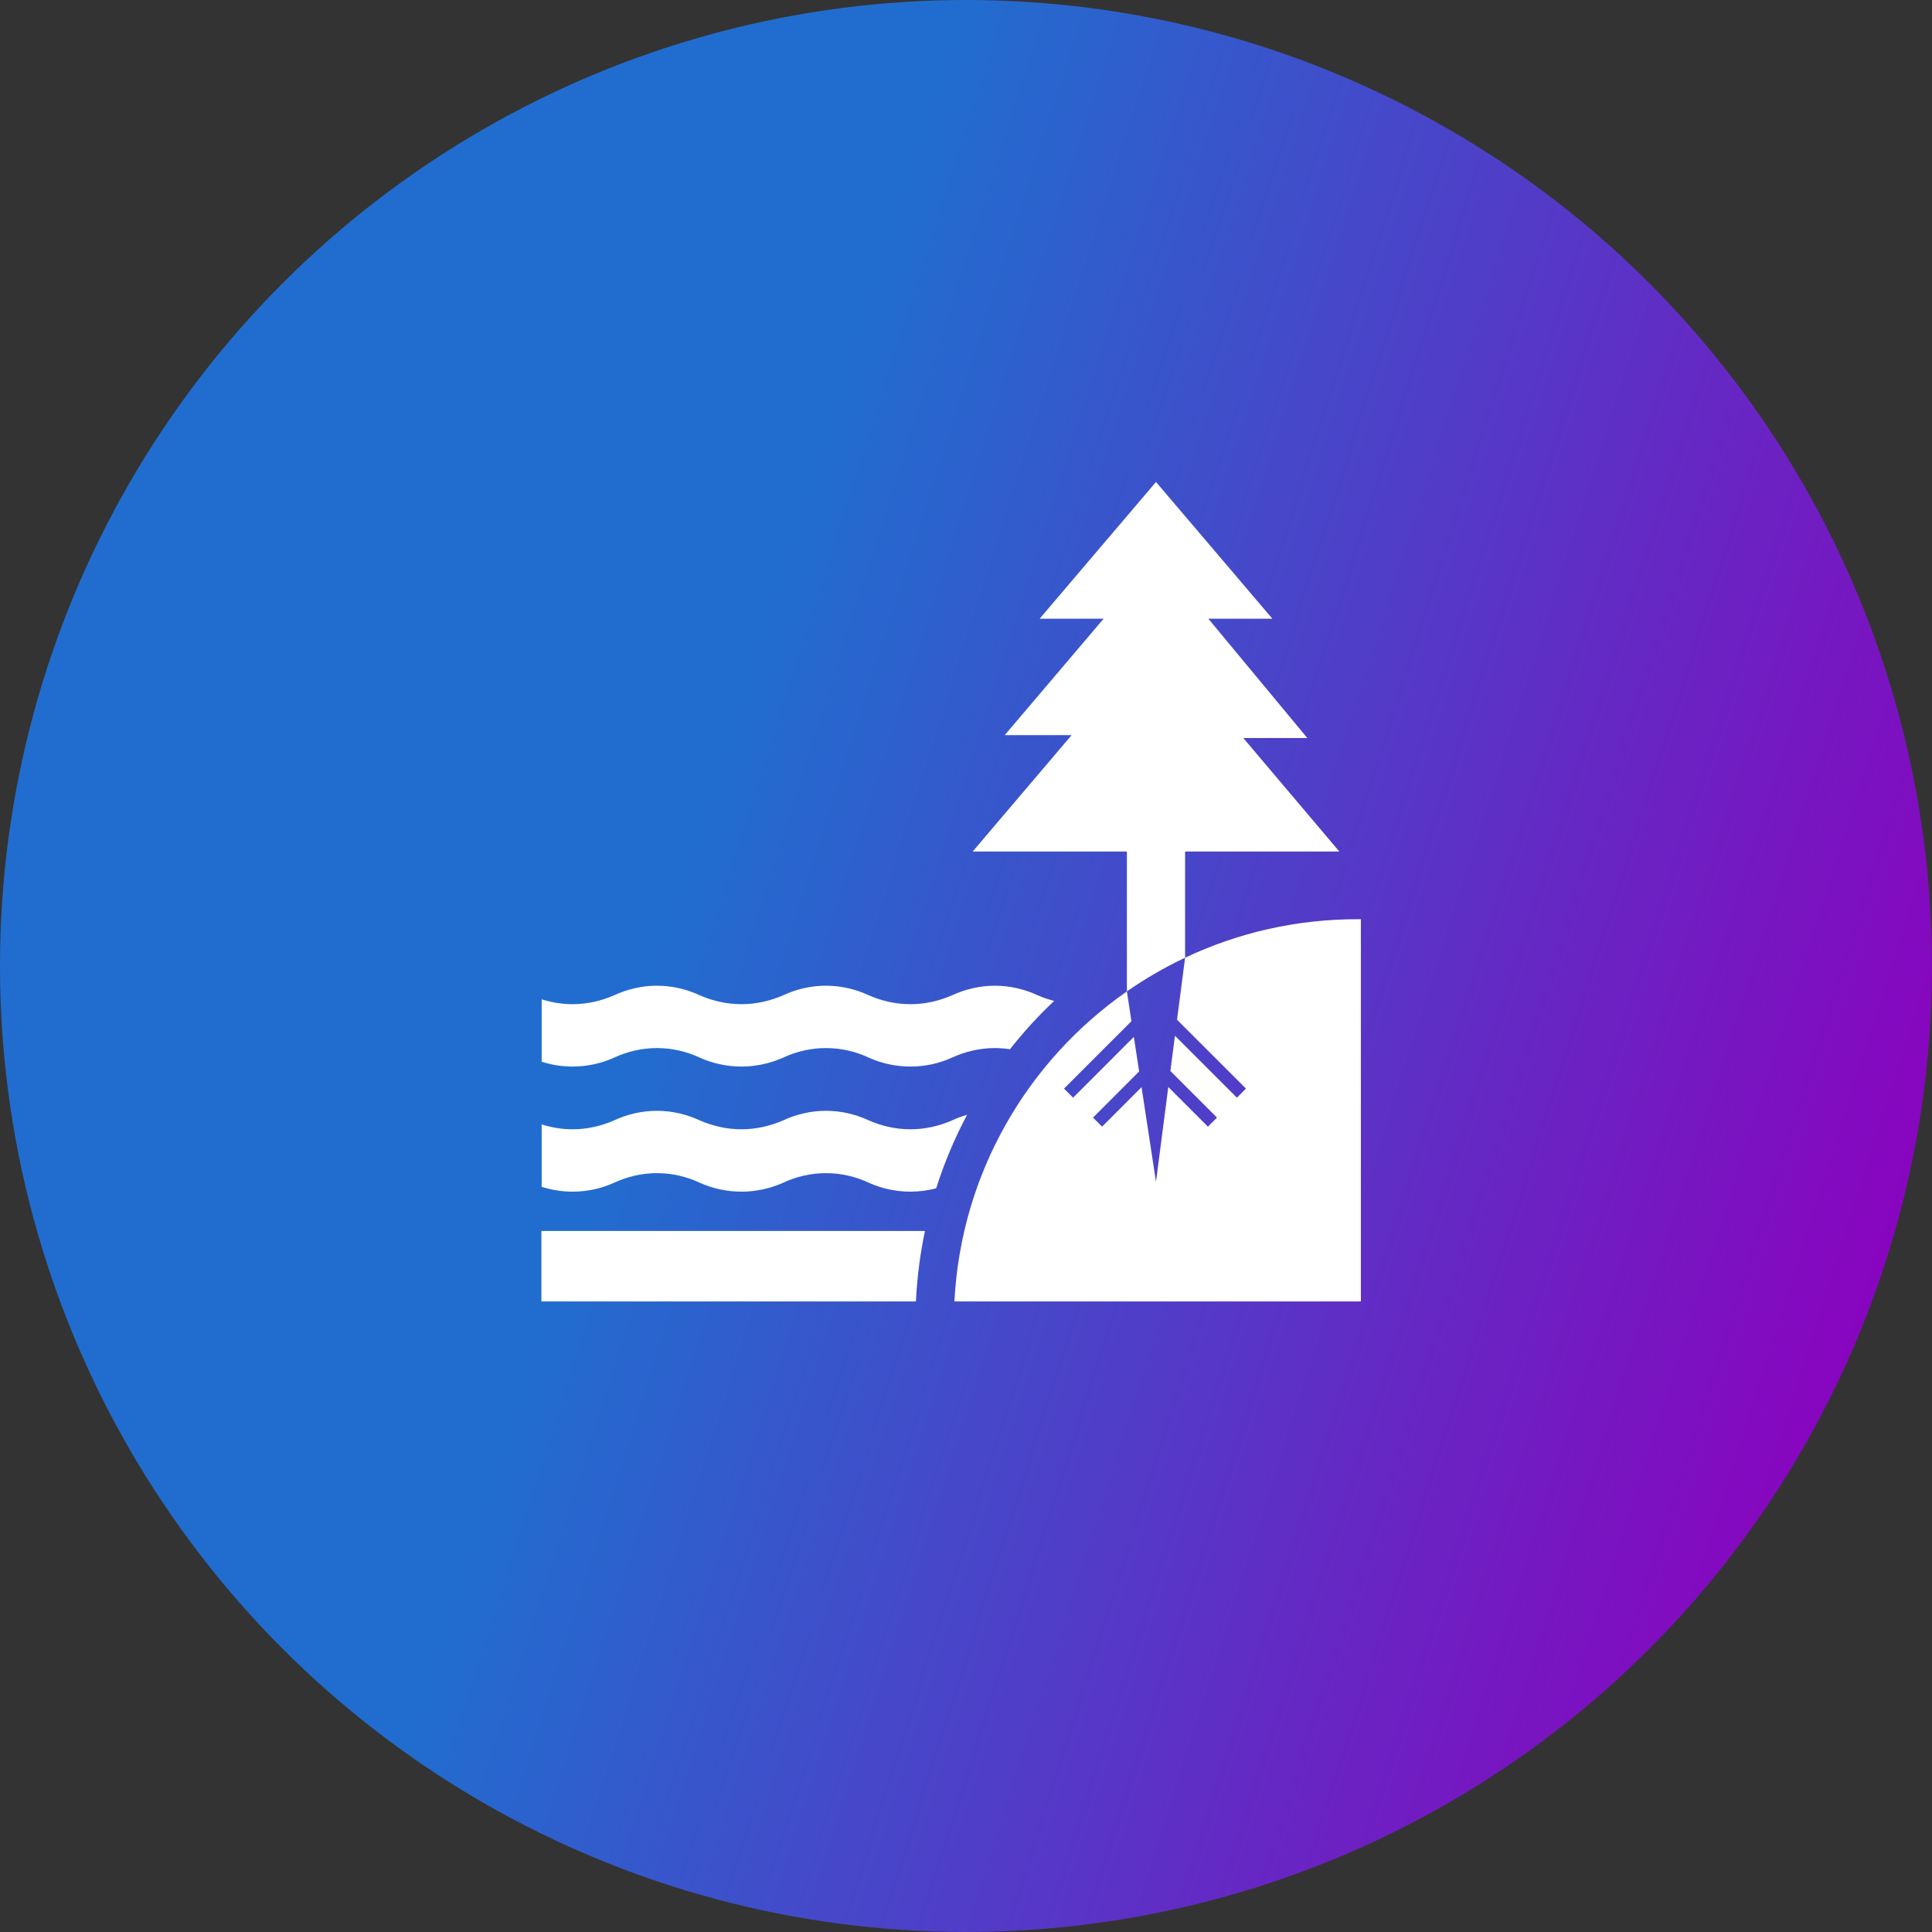
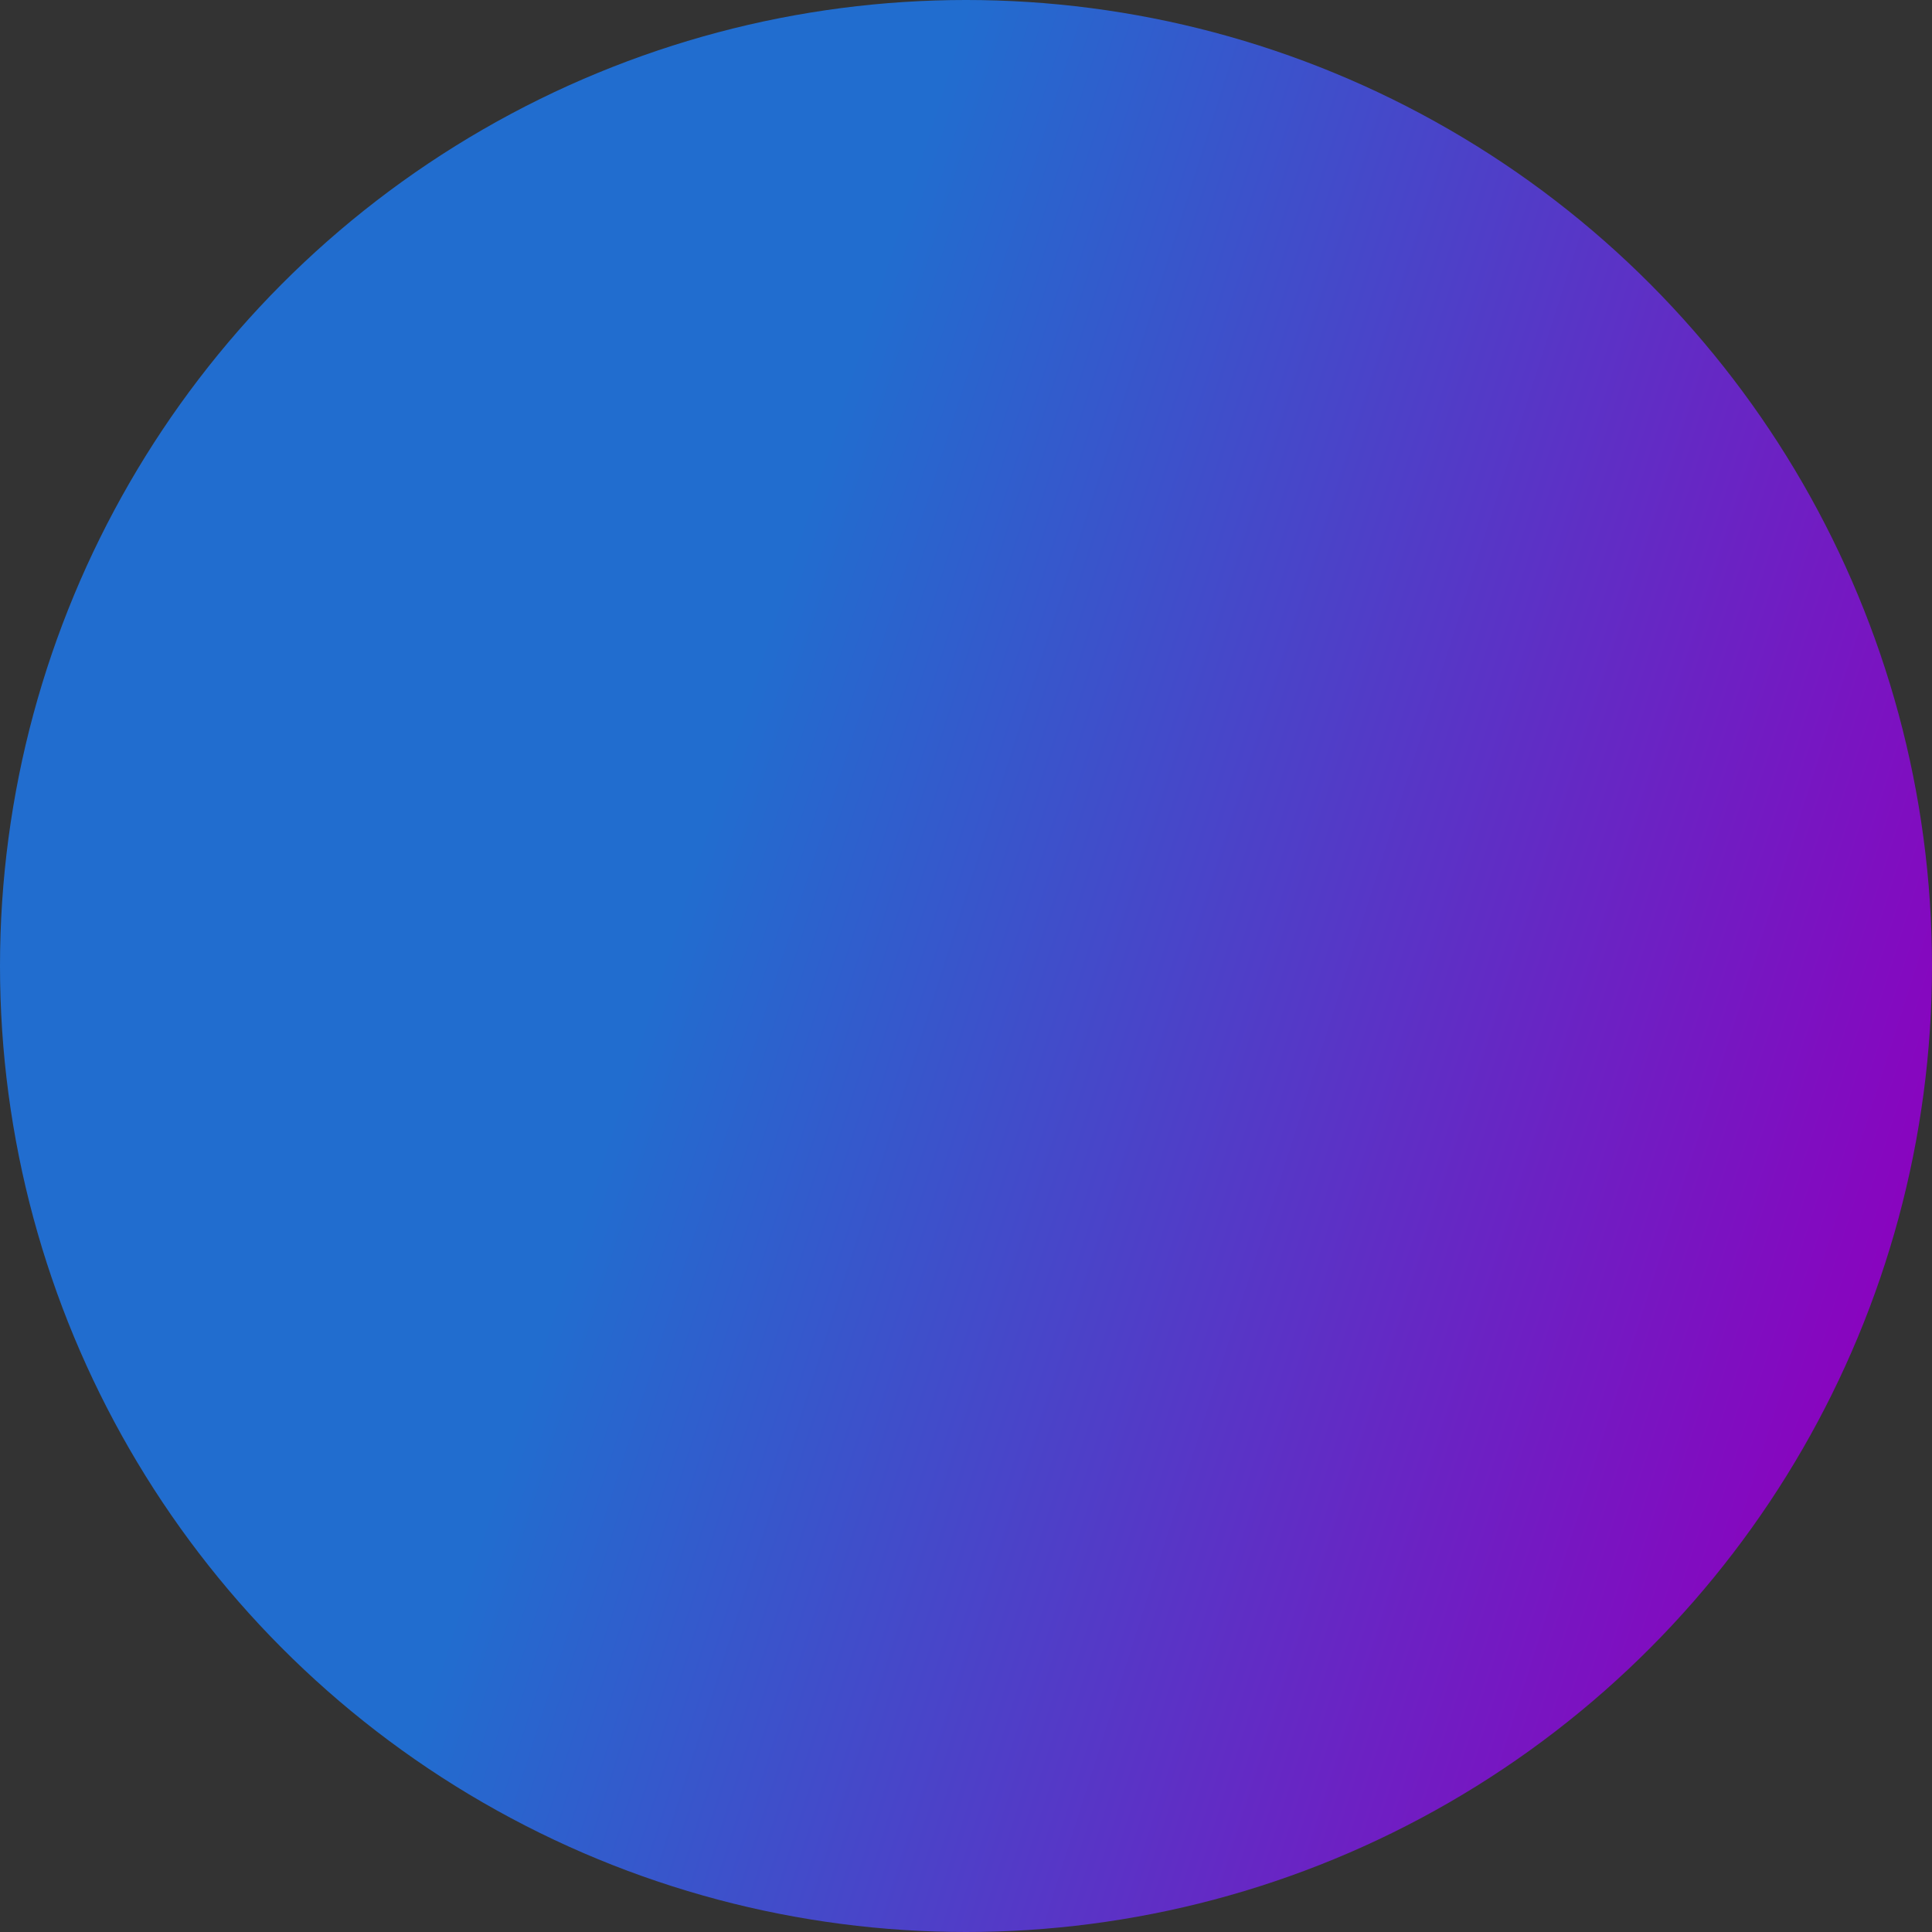
<svg xmlns="http://www.w3.org/2000/svg" width="65" height="65" viewBox="0 0 65 65" fill="none">
  <rect x="0" y="0" width="65" height="65" fill="#333333" stroke="none" />
  <circle cx="32.5" cy="32.5" r="32.5" fill="url(#paint0_linear_588_802)" />
-   <path d="M45.661 30.926C43.59 30.926 41.628 31.39 39.871 32.221L39.6 34.308L41.919 36.625L41.614 36.93L39.53 34.846L39.376 36.033L40.944 37.6L40.639 37.905L39.306 36.571L38.892 39.76L38.406 36.576L37.078 37.905L36.773 37.6L38.325 36.047L38.147 34.885L36.103 36.93L35.798 36.625L38.066 34.357L37.913 33.355C34.576 35.68 32.333 39.465 32.11 43.785H45.785V30.927C45.744 30.926 45.702 30.926 45.661 30.926ZM39.871 28.648H45.06L41.829 24.83H43.983L40.654 20.816H42.808L38.892 16.215L34.977 20.816H37.13L33.802 24.733H36.053L32.725 28.648H37.913V33.355C38.531 32.925 39.185 32.545 39.871 32.221V28.648ZM32.537 37.506C32.119 38.291 31.77 39.118 31.496 39.98C31.22 40.052 30.93 40.092 30.632 40.092C30.135 40.092 29.654 39.984 29.23 39.792C28.795 39.588 28.303 39.469 27.788 39.469C27.274 39.469 26.782 39.588 26.347 39.792C25.917 39.984 25.442 40.092 24.945 40.092C24.447 40.092 23.972 39.984 23.543 39.792C23.107 39.588 22.616 39.469 22.101 39.469C21.592 39.469 21.1 39.588 20.659 39.792C20.235 39.984 19.761 40.092 19.266 40.092C18.905 40.092 18.553 40.034 18.224 39.93V37.83C18.553 37.934 18.905 37.994 19.266 37.994C19.761 37.994 20.235 37.881 20.659 37.695C21.1 37.491 21.592 37.372 22.101 37.372C22.616 37.372 23.107 37.491 23.543 37.695C23.972 37.881 24.447 37.994 24.945 37.994C25.442 37.994 25.917 37.881 26.347 37.695C26.782 37.491 27.274 37.372 27.788 37.372C28.303 37.372 28.795 37.491 29.23 37.695C29.654 37.881 30.135 37.994 30.632 37.994C31.13 37.994 31.605 37.881 32.029 37.695C32.192 37.619 32.362 37.556 32.537 37.506ZM33.978 35.301C33.812 35.275 33.643 35.261 33.47 35.261C32.962 35.261 32.47 35.379 32.029 35.583C31.605 35.775 31.13 35.883 30.632 35.883C30.135 35.883 29.654 35.775 29.23 35.583C28.795 35.379 28.303 35.261 27.789 35.261C27.274 35.261 26.782 35.379 26.347 35.583C25.917 35.775 25.442 35.883 24.945 35.883C24.447 35.883 23.972 35.775 23.543 35.583C23.107 35.379 22.616 35.261 22.101 35.261C21.592 35.261 21.1 35.379 20.66 35.583C20.235 35.775 19.761 35.883 19.266 35.883C18.905 35.883 18.553 35.825 18.224 35.721V33.621C18.553 33.725 18.905 33.785 19.266 33.785C19.761 33.785 20.235 33.672 20.66 33.486C21.1 33.282 21.592 33.163 22.101 33.163C22.616 33.163 23.107 33.282 23.543 33.486C23.972 33.672 24.447 33.785 24.945 33.785C25.442 33.785 25.917 33.672 26.347 33.486C26.782 33.282 27.274 33.163 27.789 33.163C28.303 33.163 28.795 33.282 29.23 33.486C29.654 33.672 30.135 33.785 30.632 33.785C31.13 33.785 31.605 33.672 32.029 33.486C32.47 33.282 32.962 33.163 33.47 33.163C33.985 33.163 34.477 33.282 34.912 33.486C35.09 33.563 35.275 33.626 35.466 33.675C34.931 34.179 34.434 34.722 33.978 35.301ZM30.819 43.718L30.816 43.785H18.215V41.415H31.119C30.962 42.163 30.86 42.932 30.819 43.718Z" fill="white" />
  <defs>
    <linearGradient id="paint0_linear_588_802" x1="32.5" y1="3.23002e-06" x2="74.598" y2="13.367" gradientUnits="userSpaceOnUse">
      <stop stop-color="#216DCF" />
      <stop offset="1" stop-color="#8D00BE" />
    </linearGradient>
  </defs>
</svg>